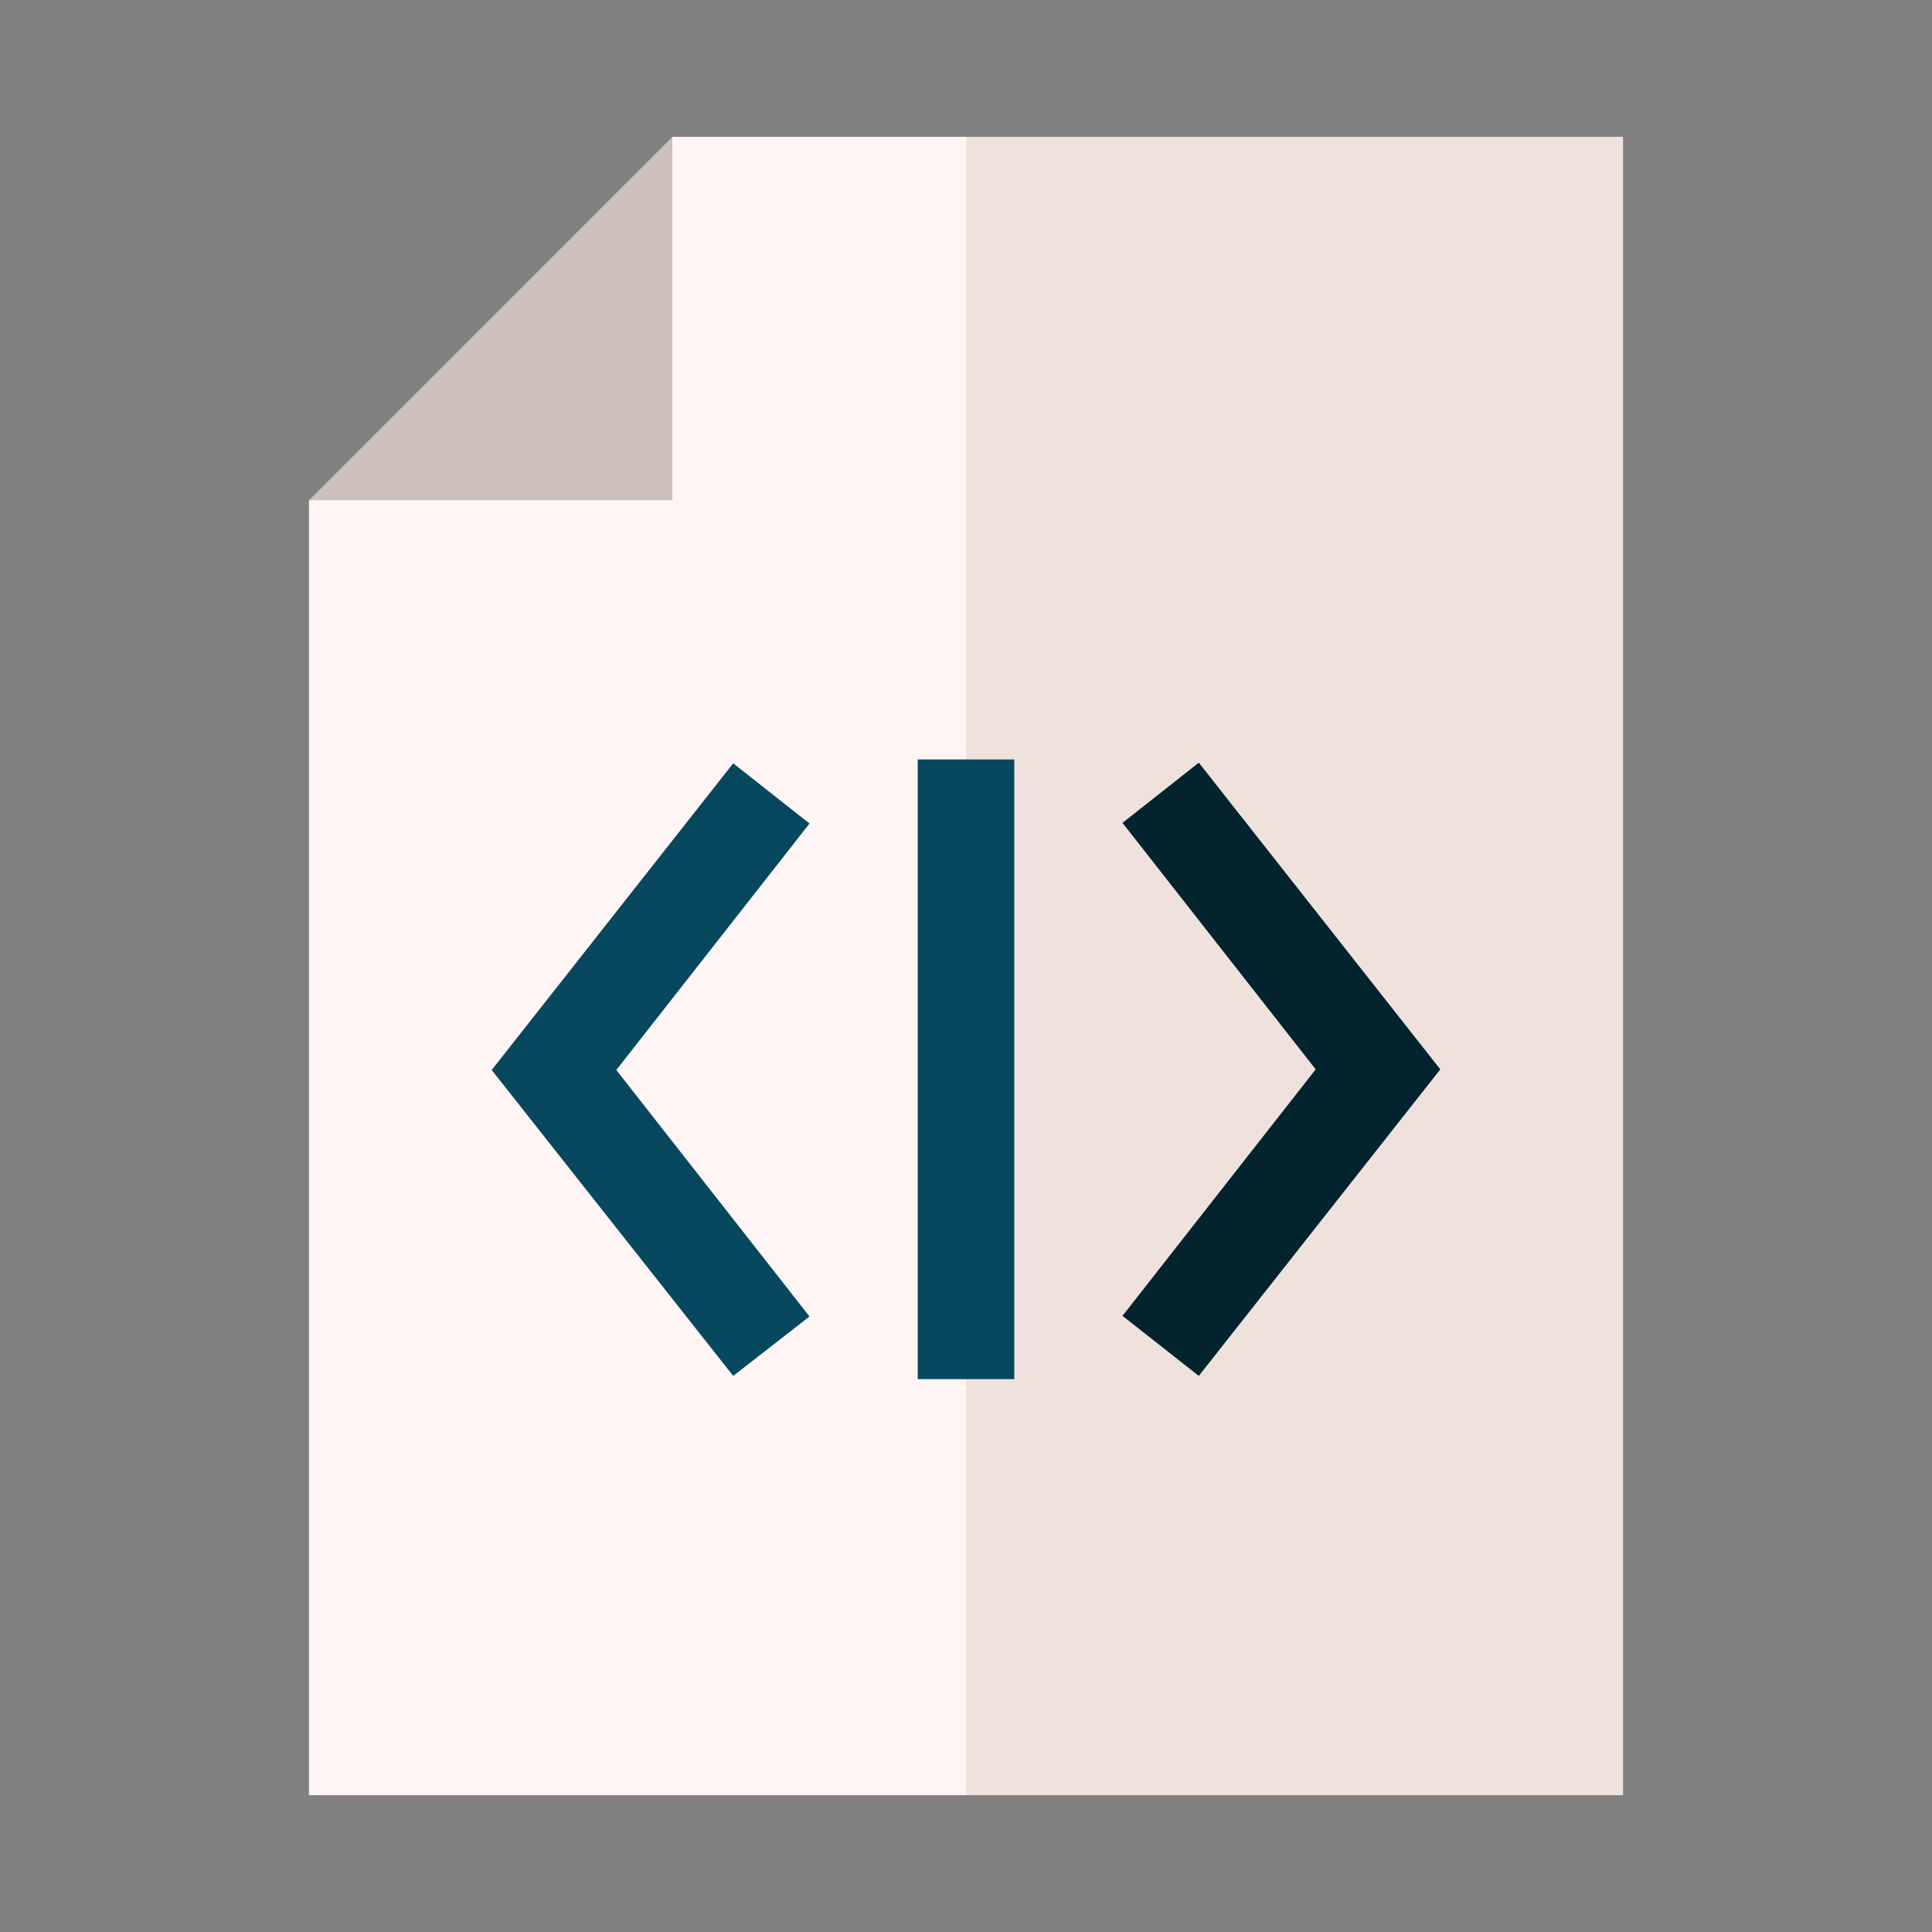
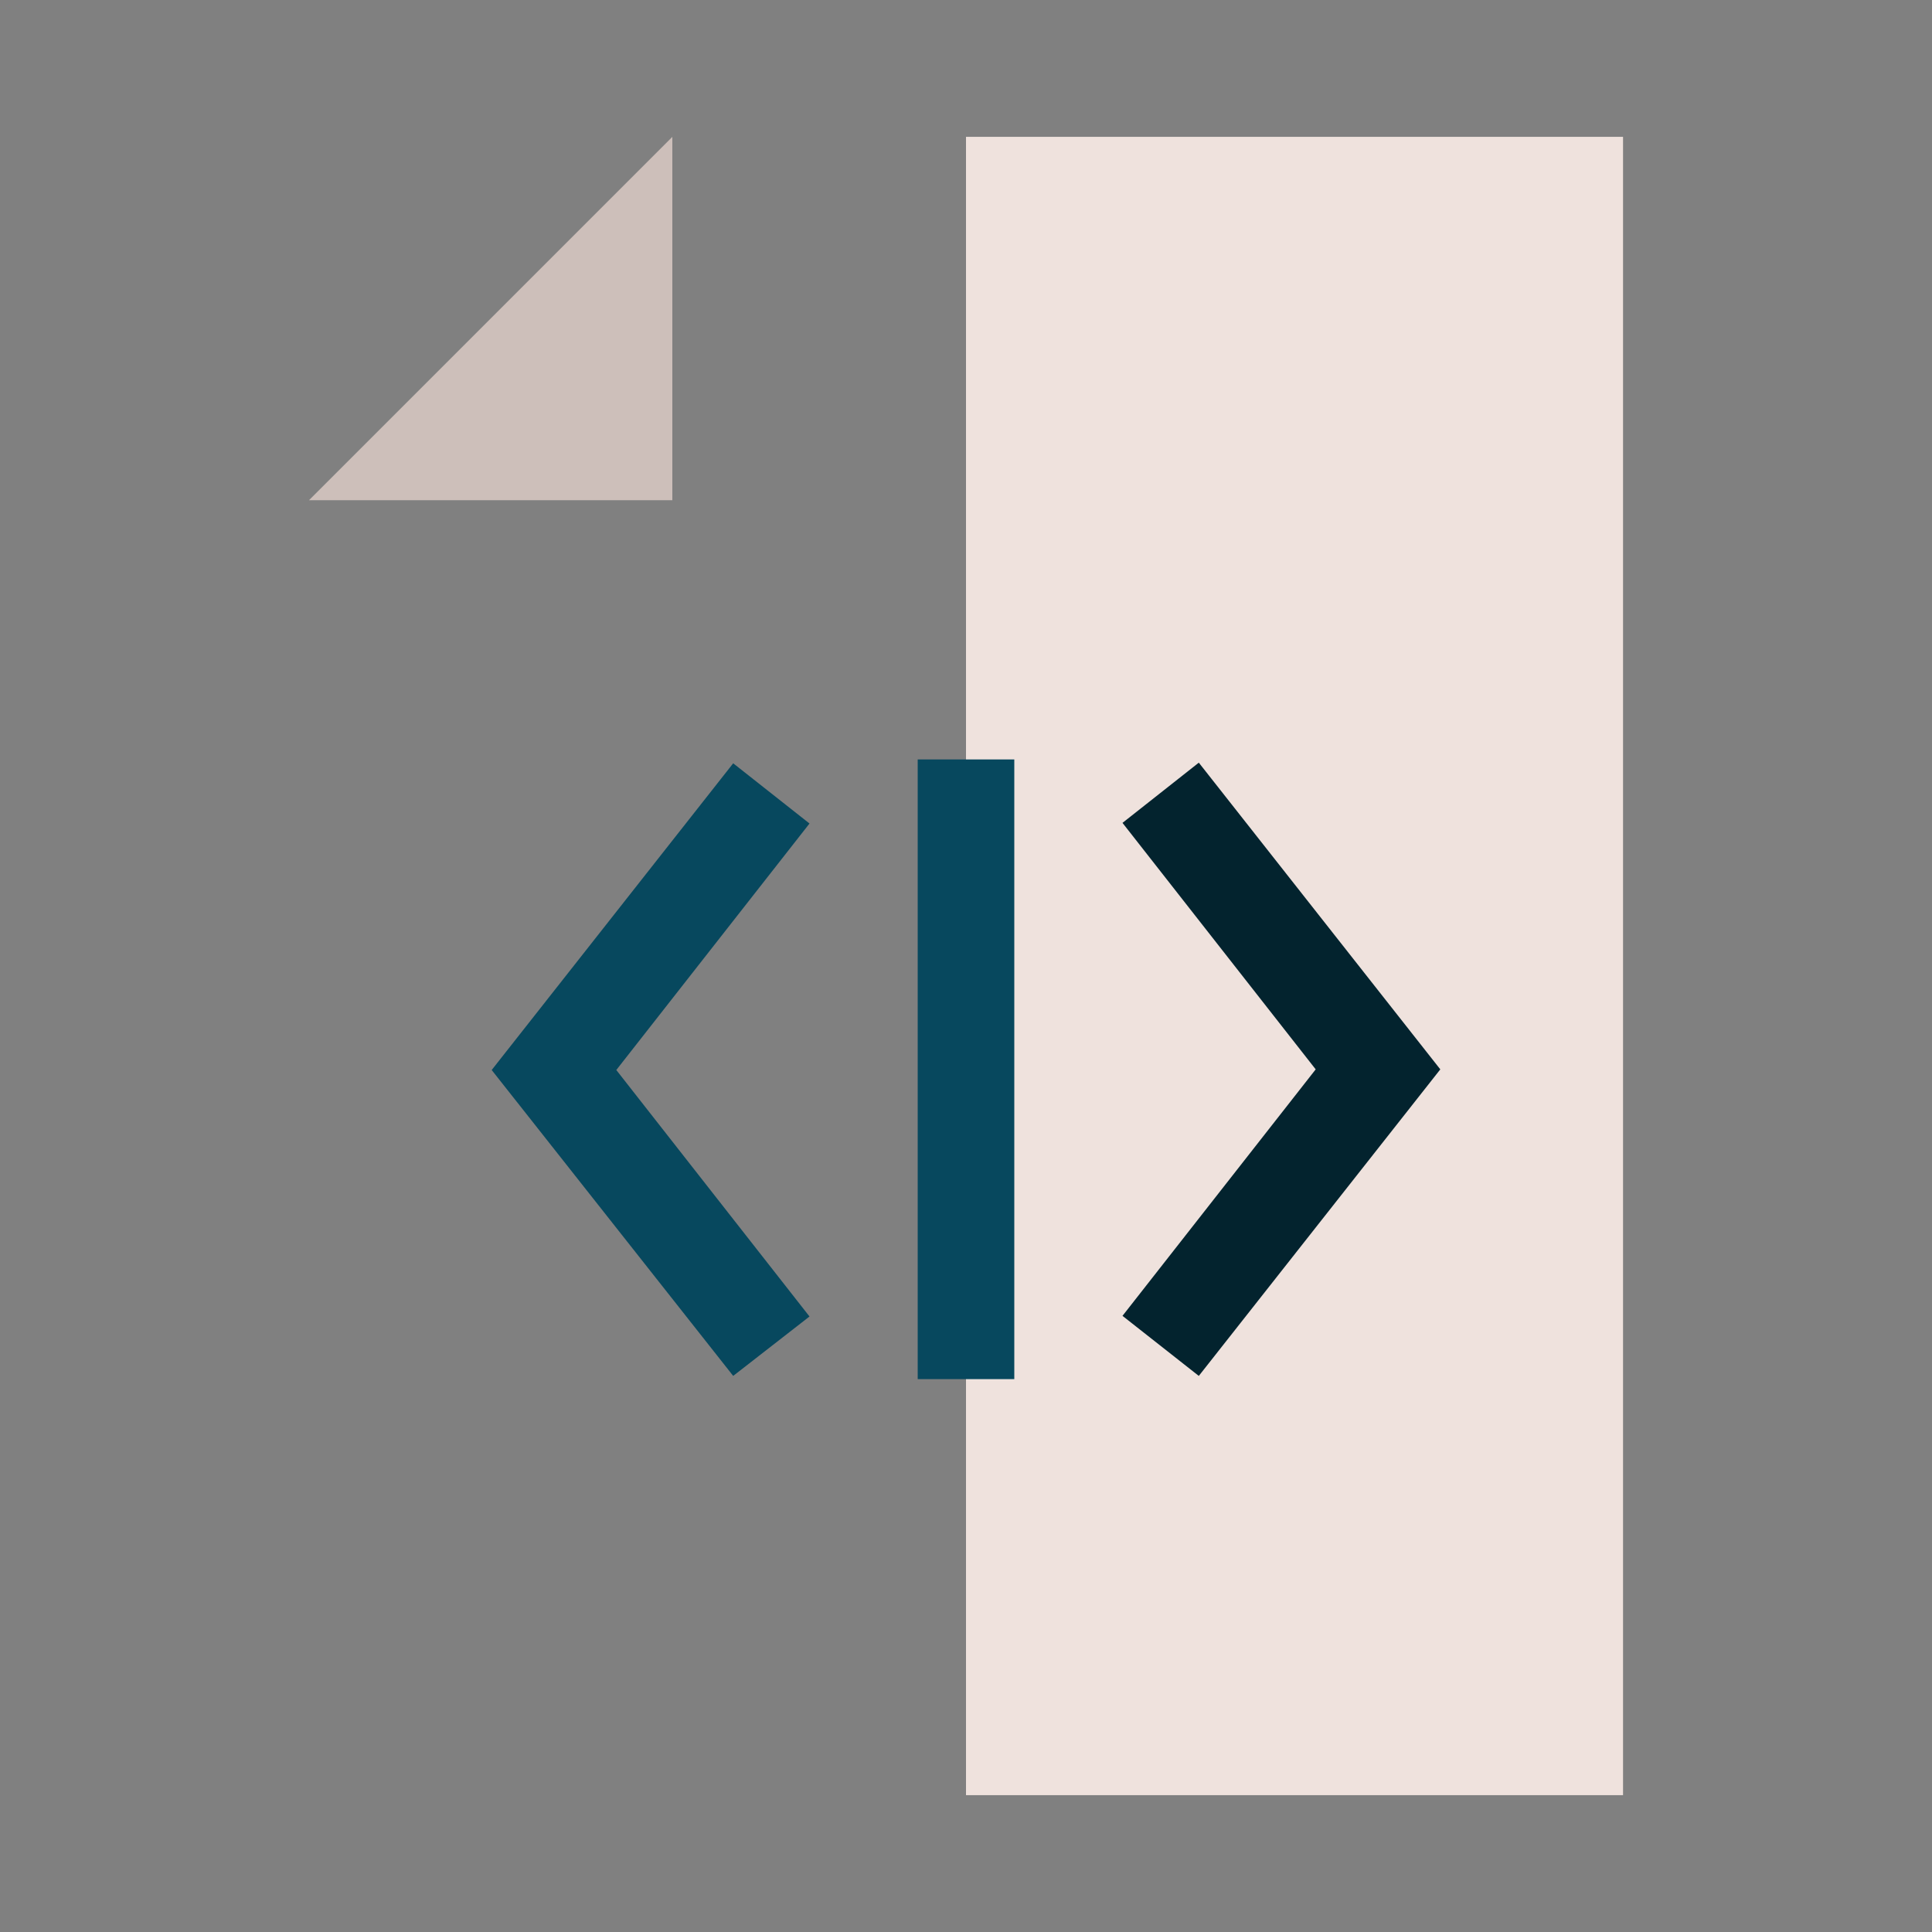
<svg xmlns="http://www.w3.org/2000/svg" viewBox="0 0 120 120">
  <rect x="0" y="0" width="120" height="120" fill="#808080" stroke="none" />
  <defs>
    <style>
      .cls-1 {
        fill: #fff5f5;
      }

      .cls-2 {
        fill: #efe2dd;
      }

      .cls-3 {
        fill: #07485e;
      }

      .cls-4 {
        fill: #03232e;
      }

      .cls-5 {
        fill: #cdbfba;
      }

      .cls-6 {
        fill: none;
      }
    </style>
  </defs>
  <title>Asset 8</title>
  <g id="Layer_2" data-name="Layer 2">
    <g id="Layer_1-2" data-name="Layer 1">
      <g>
-         <path class="cls-1" d="M41.76,8.5,34.07,24.25,19.19,31.07V111.5H60V8.5Z" />
        <path class="cls-2" d="M60,8.5h40.81v103H60Z" />
        <path class="cls-3" d="M45.54,85.46l-15-19,15-19.05,4.74,3.74-12,15.31,12,15.31Z" />
        <path class="cls-4" d="M74.46,85.46l-4.74-3.73,12-15.31-12-15.31,4.74-3.74,15,19.05Z" />
        <path class="cls-3" d="M57,47.17h6V85.66H57Z" />
        <path class="cls-5" d="M19.19,31.07H41.76V8.5Z" />
      </g>
      <rect class="cls-6" width="120" height="120" />
    </g>
  </g>
</svg>